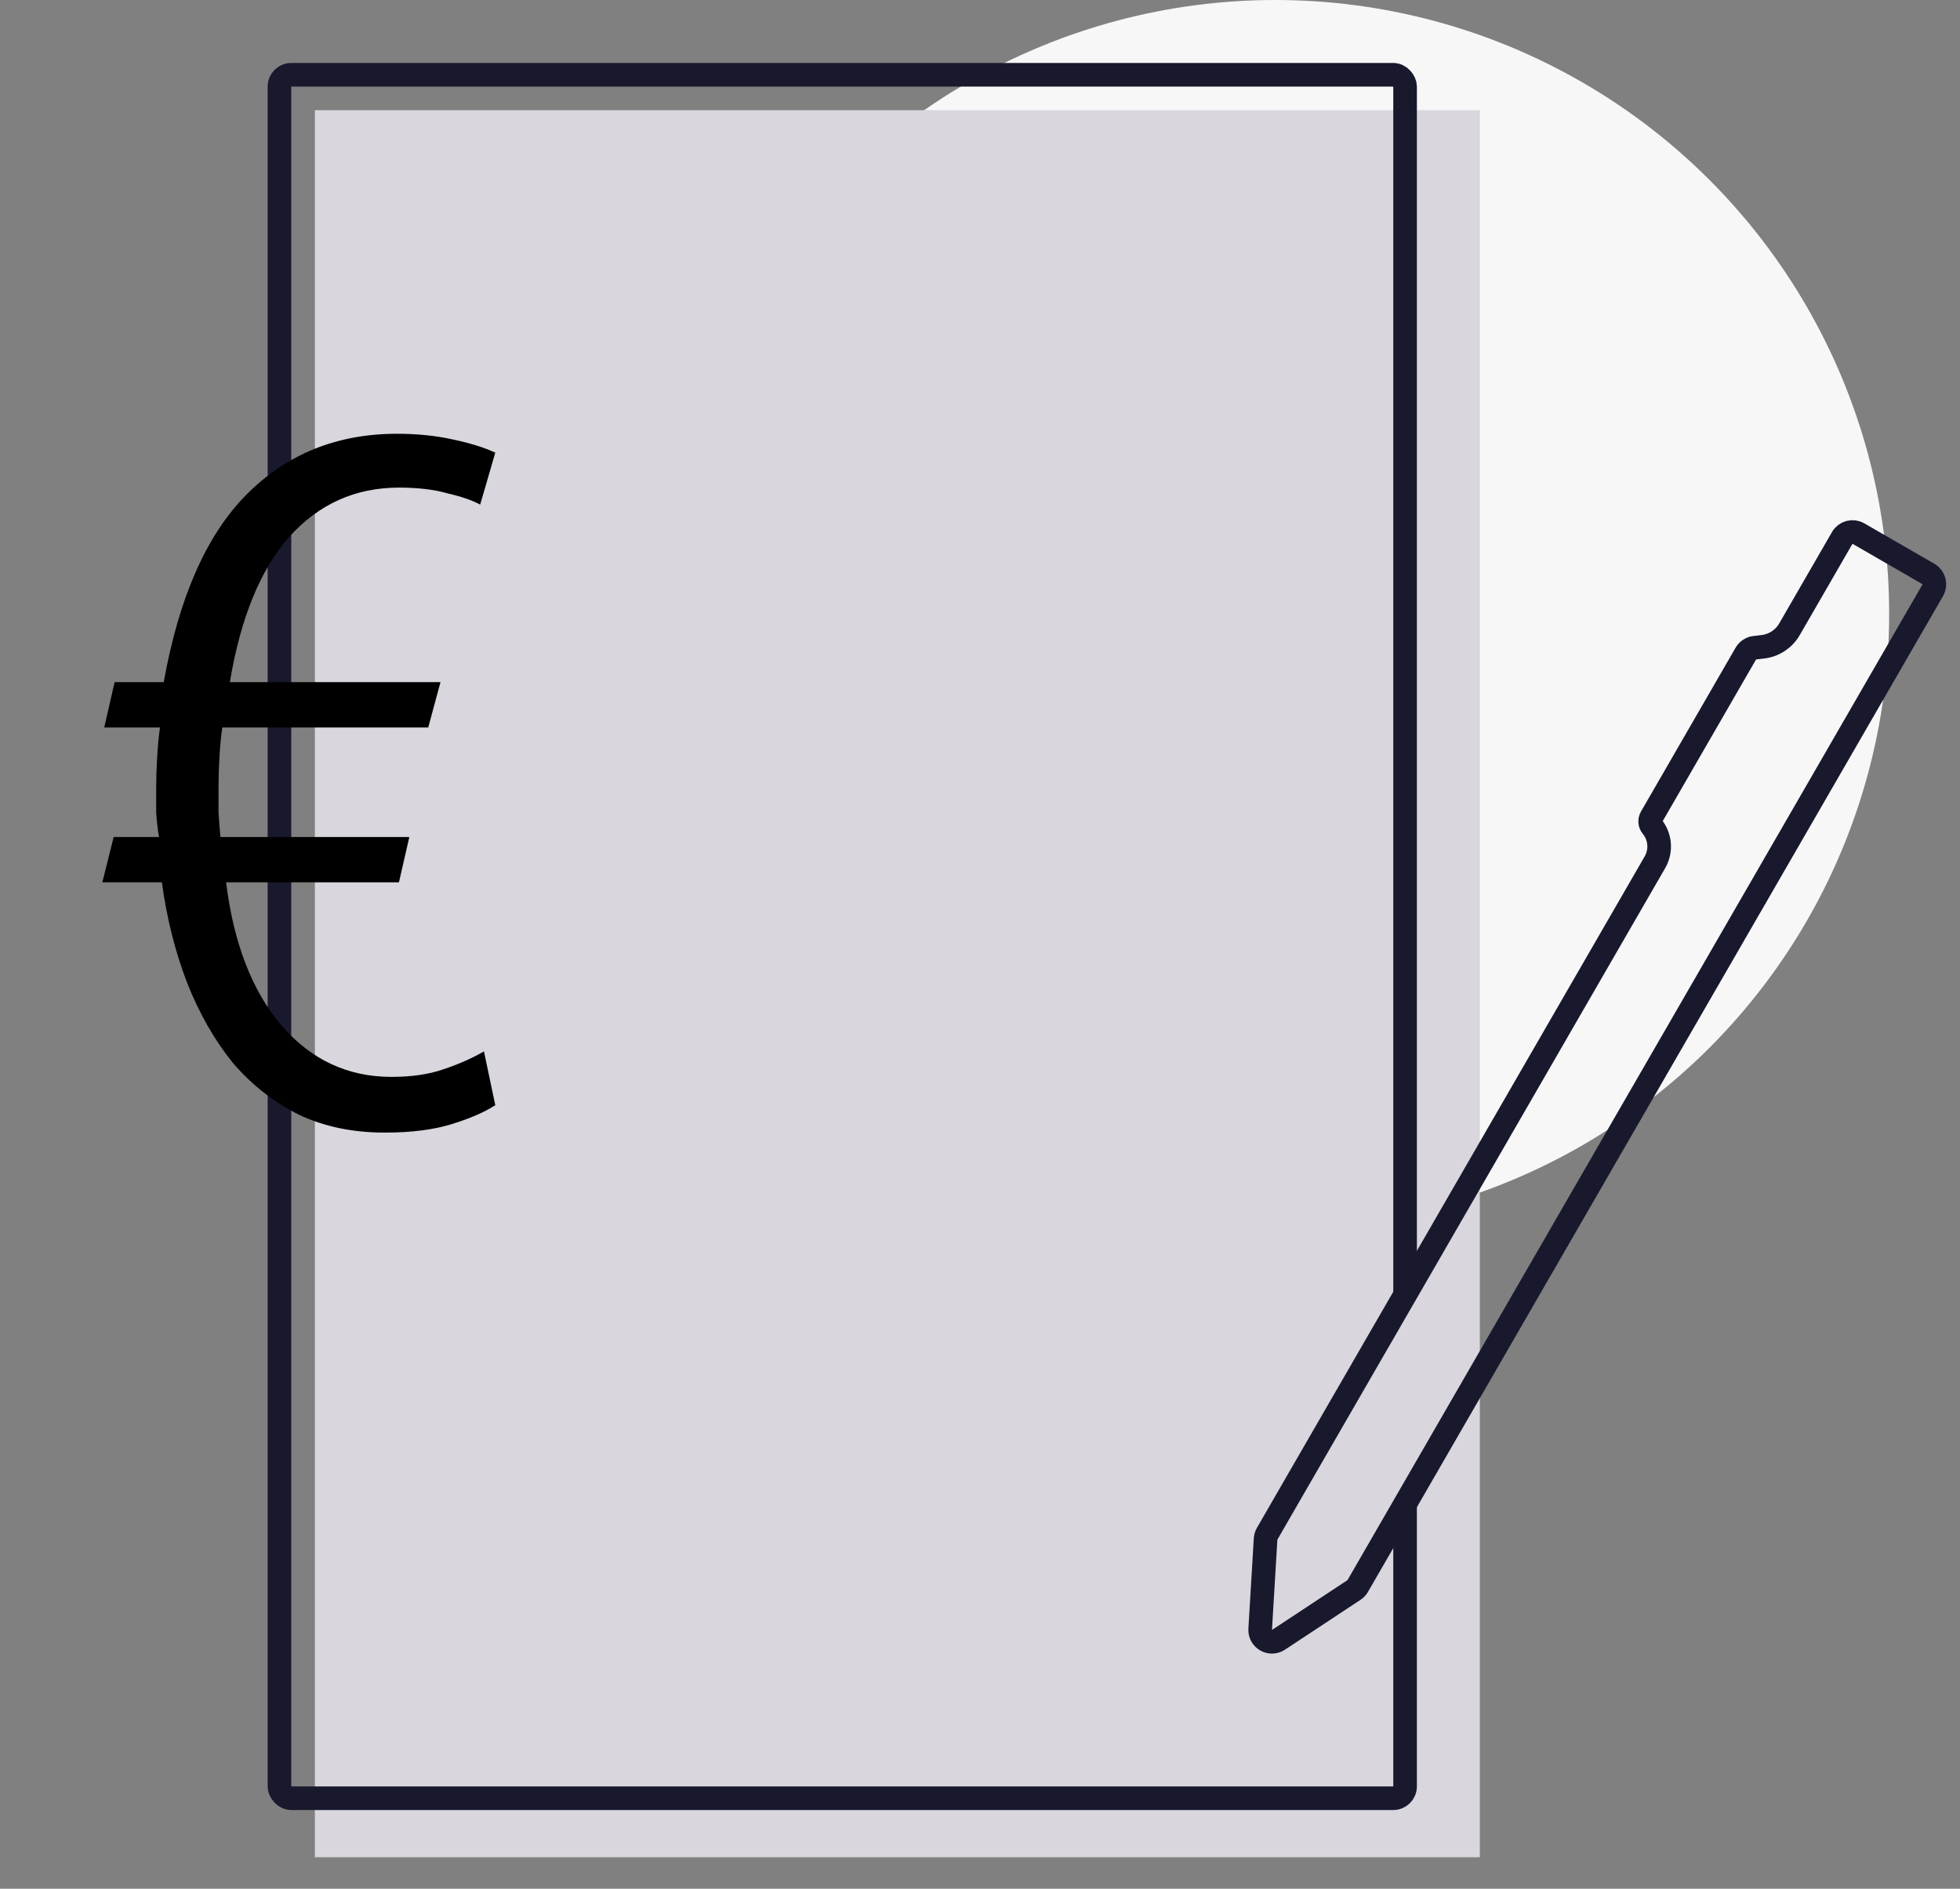
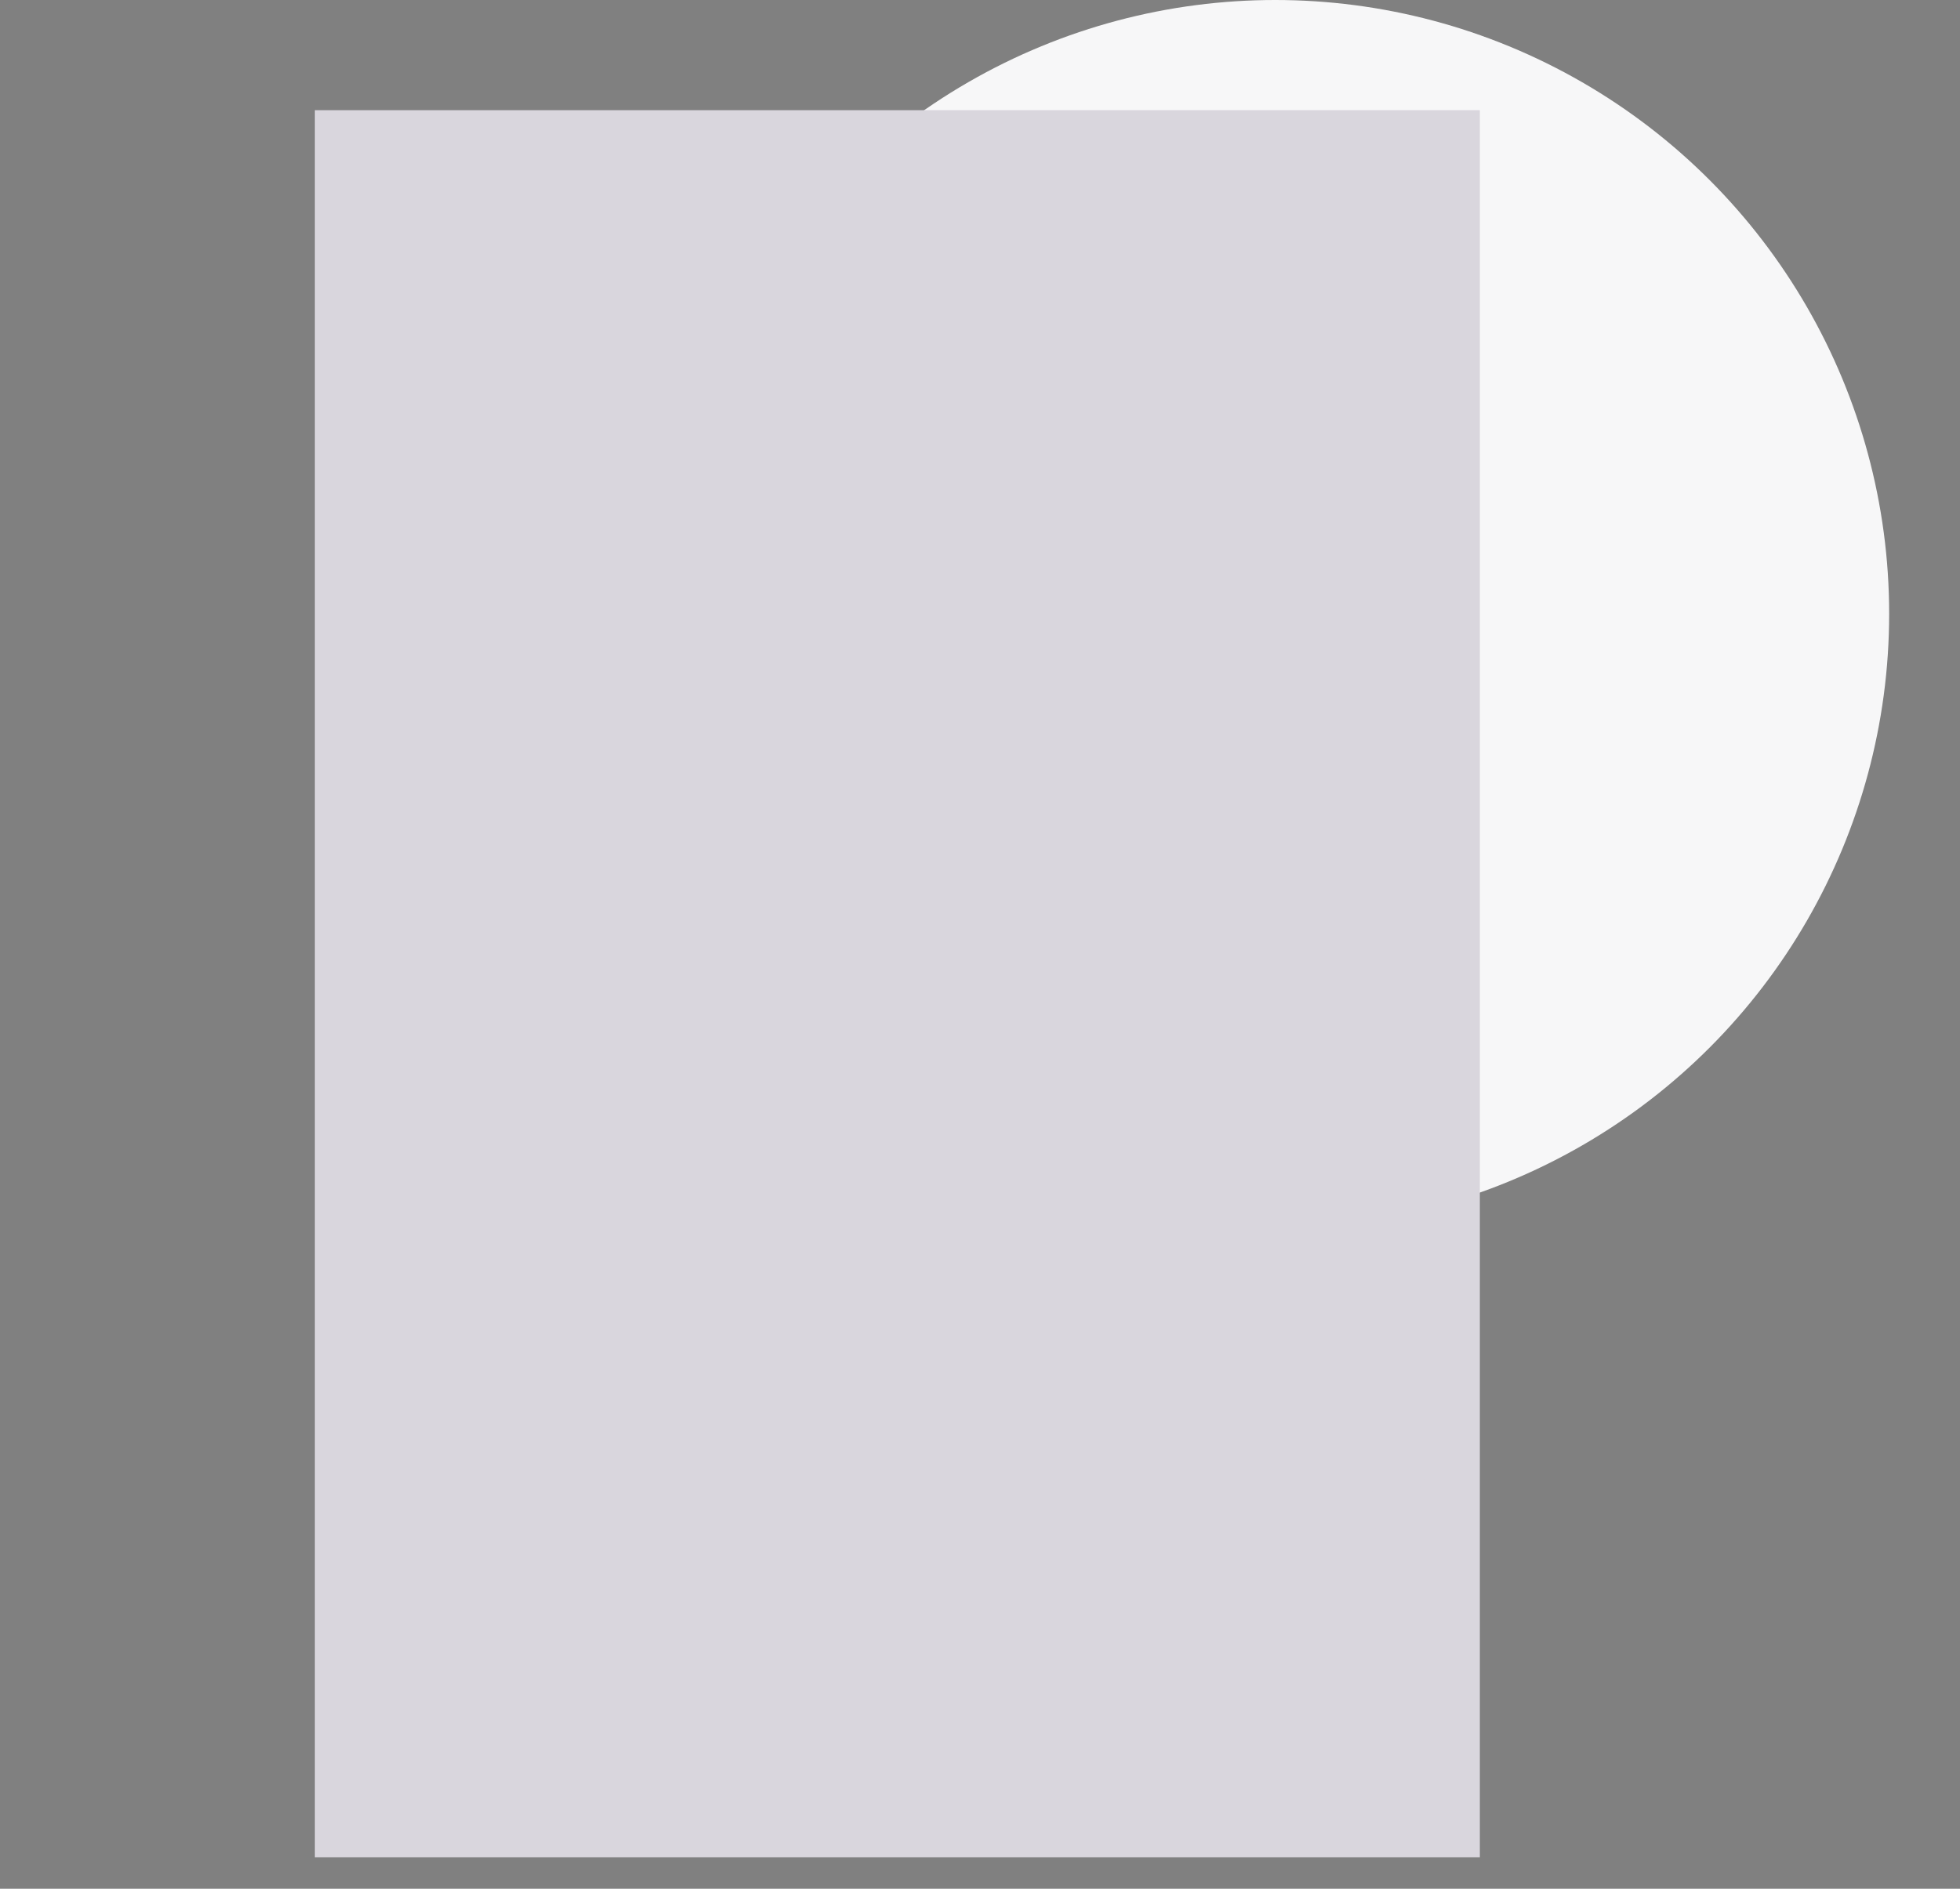
<svg xmlns="http://www.w3.org/2000/svg" width="83" height="80" viewBox="0 0 83 80" fill="none">
  <rect x="0" y="0" width="83" height="80" fill="#808080" stroke="none" />
  <circle cx="54" cy="26" r="26" fill="#F7F7F8" />
  <rect x="13.334" y="4.667" width="49.333" height="74" fill="#D9D6DD" />
-   <rect x="11.834" y="3.167" width="47.667" height="73" rx="0.5" stroke="#18192D" />
-   <path d="M20.334 21.373C19.987 21.187 19.521 21.027 18.934 20.893C18.374 20.733 17.694 20.653 16.894 20.653C15.054 20.653 13.507 21.347 12.254 22.733C11.027 24.12 10.187 26.173 9.734 28.893H18.654L18.134 30.813H9.414C9.361 31.16 9.321 31.573 9.294 32.053C9.267 32.507 9.254 32.933 9.254 33.333C9.254 33.627 9.254 33.987 9.254 34.413C9.281 34.813 9.307 35.16 9.334 35.453H17.334L16.894 37.373H9.574C9.894 39.96 10.681 41.987 11.934 43.453C13.187 44.893 14.734 45.613 16.574 45.613C17.427 45.613 18.161 45.507 18.774 45.293C19.414 45.08 19.987 44.827 20.494 44.533L20.974 46.813C20.521 47.107 19.907 47.373 19.134 47.613C18.361 47.853 17.414 47.973 16.294 47.973C14.934 47.973 13.721 47.72 12.654 47.213C11.587 46.68 10.654 45.947 9.854 45.013C9.081 44.053 8.441 42.933 7.934 41.653C7.427 40.347 7.067 38.92 6.854 37.373H4.334L4.814 35.453H6.734C6.681 35.16 6.641 34.813 6.614 34.413C6.614 33.987 6.614 33.627 6.614 33.333C6.614 32.96 6.627 32.547 6.654 32.093C6.681 31.613 6.721 31.187 6.774 30.813H4.414L4.854 28.893H6.934C7.574 25.32 8.734 22.68 10.414 20.973C12.121 19.24 14.254 18.373 16.814 18.373C17.667 18.373 18.454 18.453 19.174 18.613C19.921 18.773 20.521 18.96 20.974 19.173L20.334 21.373Z" fill="black" />
  <path d="M58 57L60 54.5L61 61.5C60.333 62.667 58.9 65.1 58.5 65.5C58.1 65.9 58 60 58 57Z" fill="#D9D6DD" />
-   <path d="M78.014 22.783C78.152 22.544 78.458 22.462 78.697 22.6L81.666 24.314C81.905 24.452 81.987 24.758 81.849 24.997L57.496 67.178C57.457 67.246 57.403 67.303 57.338 67.346L54.139 69.458C53.795 69.685 53.34 69.422 53.365 69.01L53.594 65.184C53.599 65.107 53.622 65.031 53.66 64.964L70.081 36.523C70.36 36.04 70.31 35.435 69.956 35.005C69.867 34.897 69.854 34.745 69.924 34.623L73.931 27.683C74.01 27.547 74.148 27.456 74.304 27.437L74.659 27.394C75.127 27.338 75.542 27.064 75.778 26.655L78.014 22.783Z" stroke="#18192D" stroke-linecap="round" stroke-linejoin="round" />
</svg>